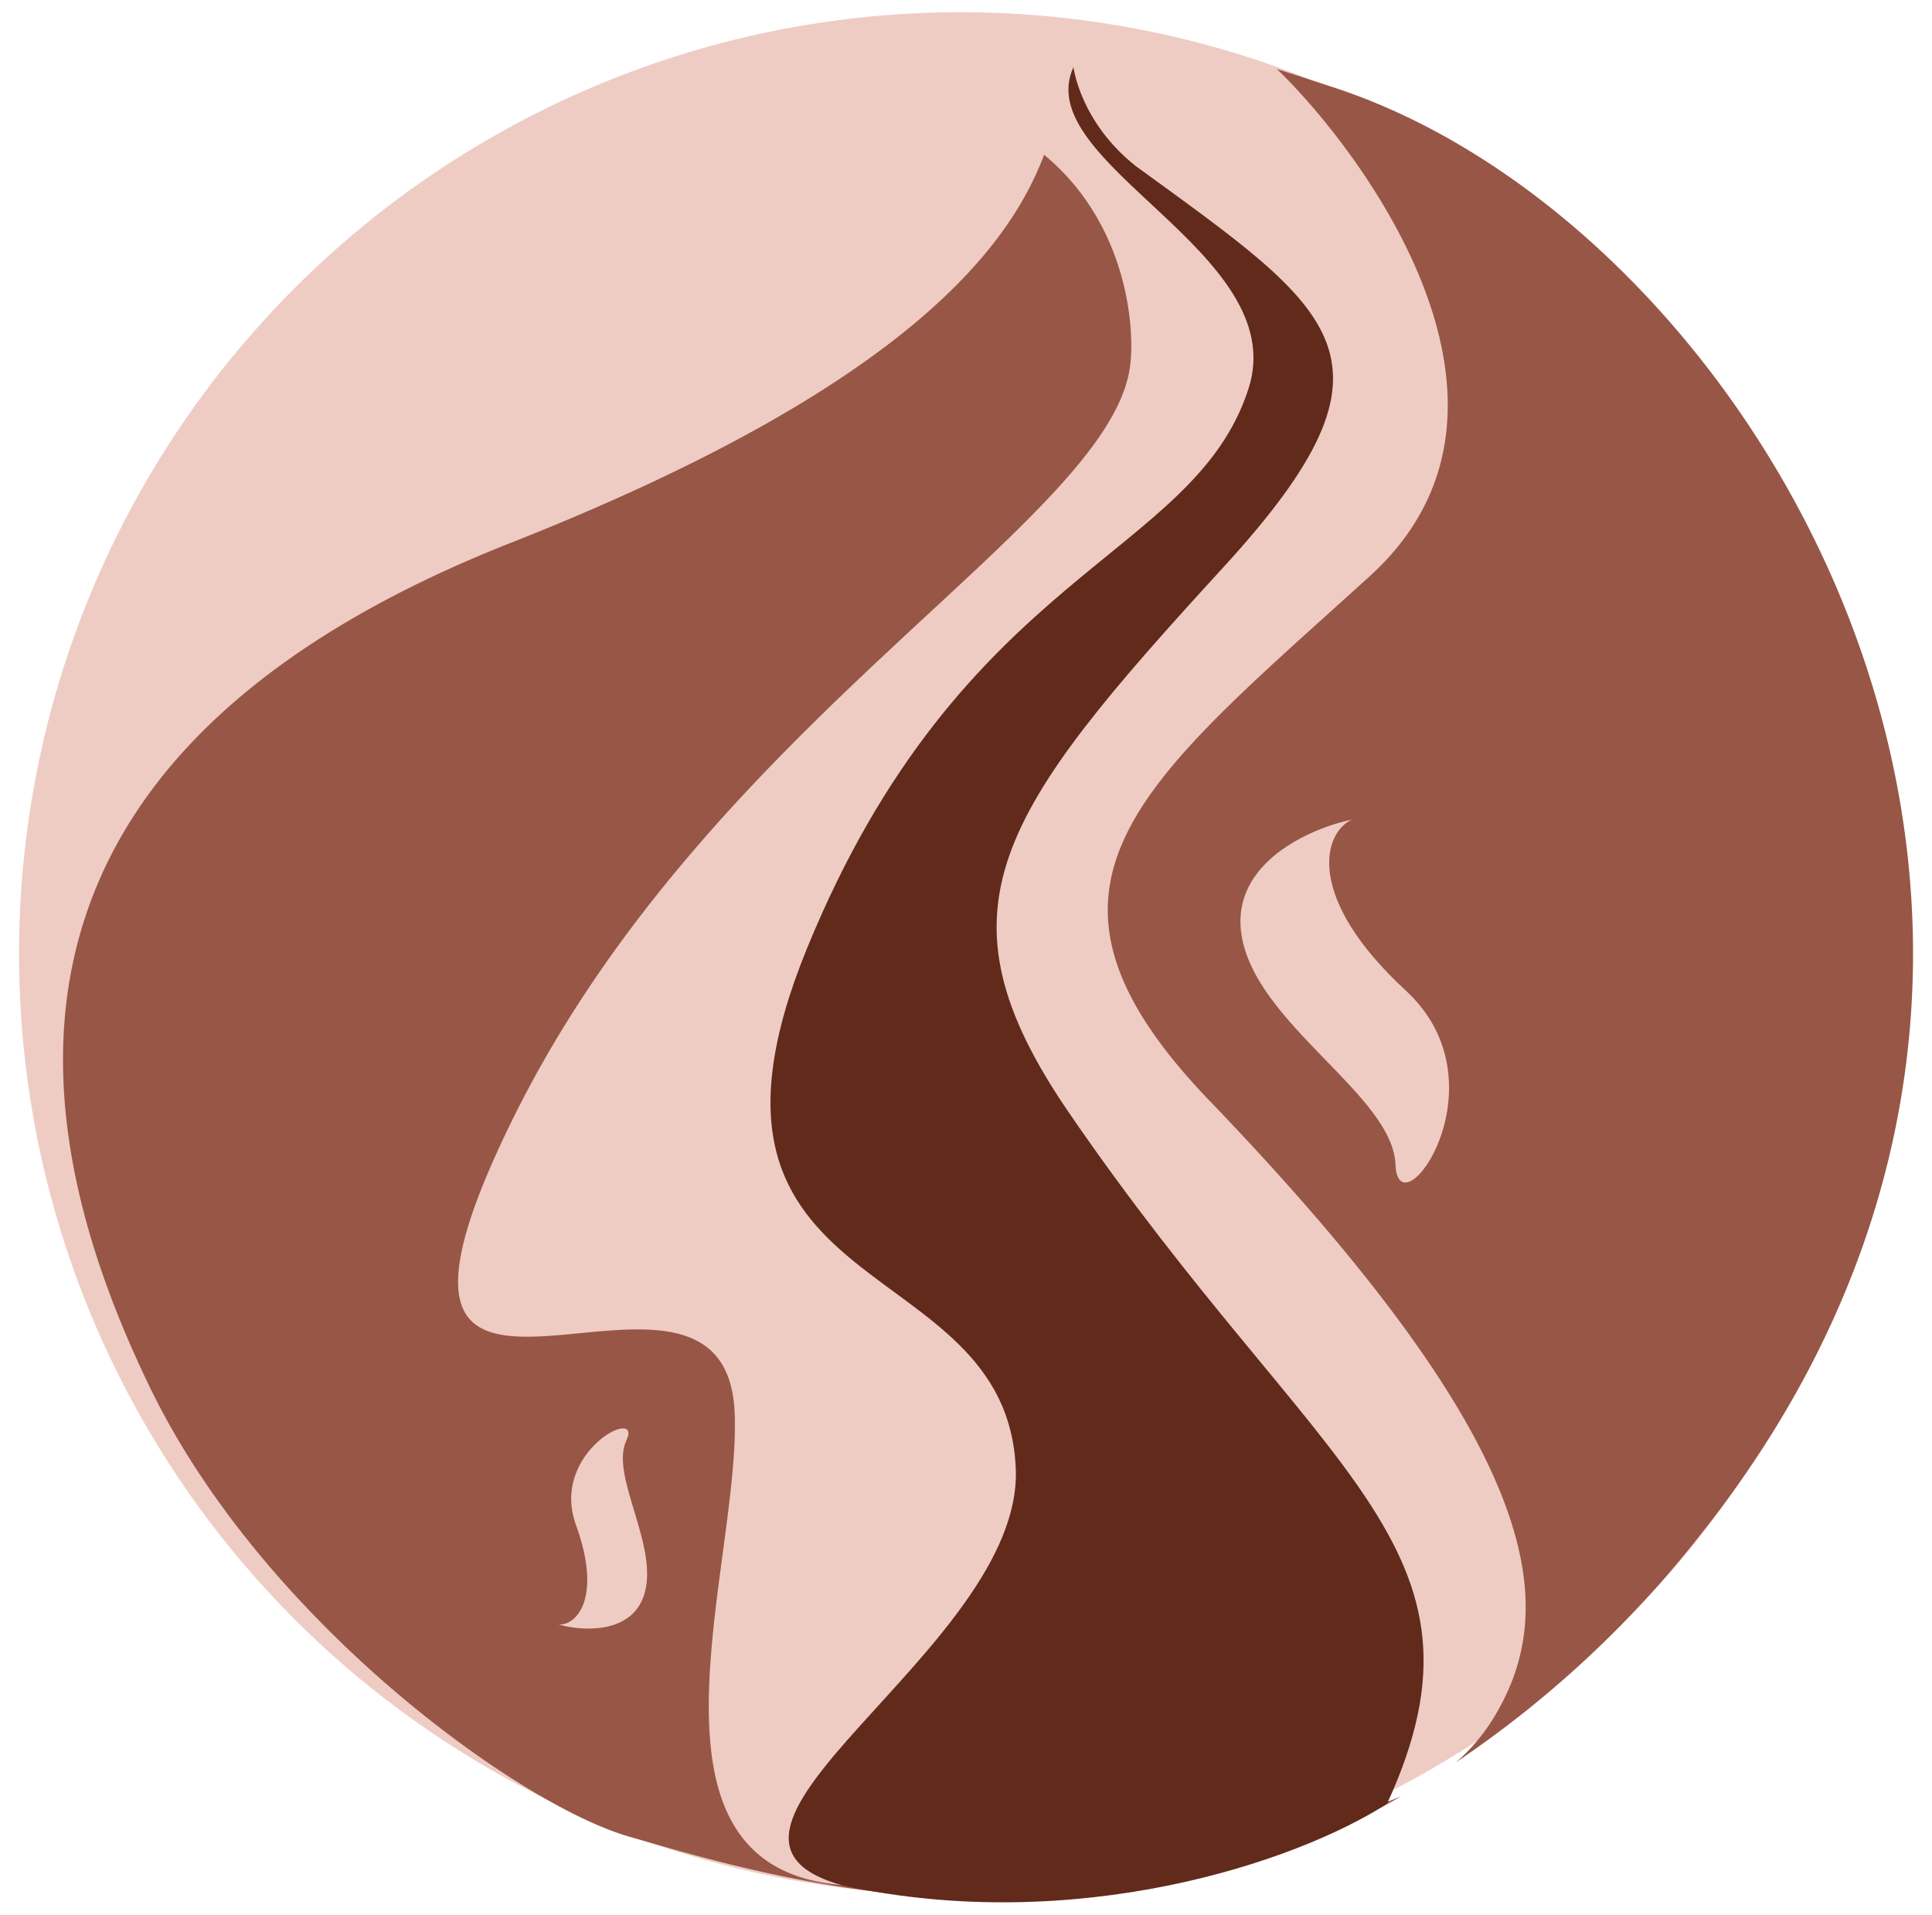
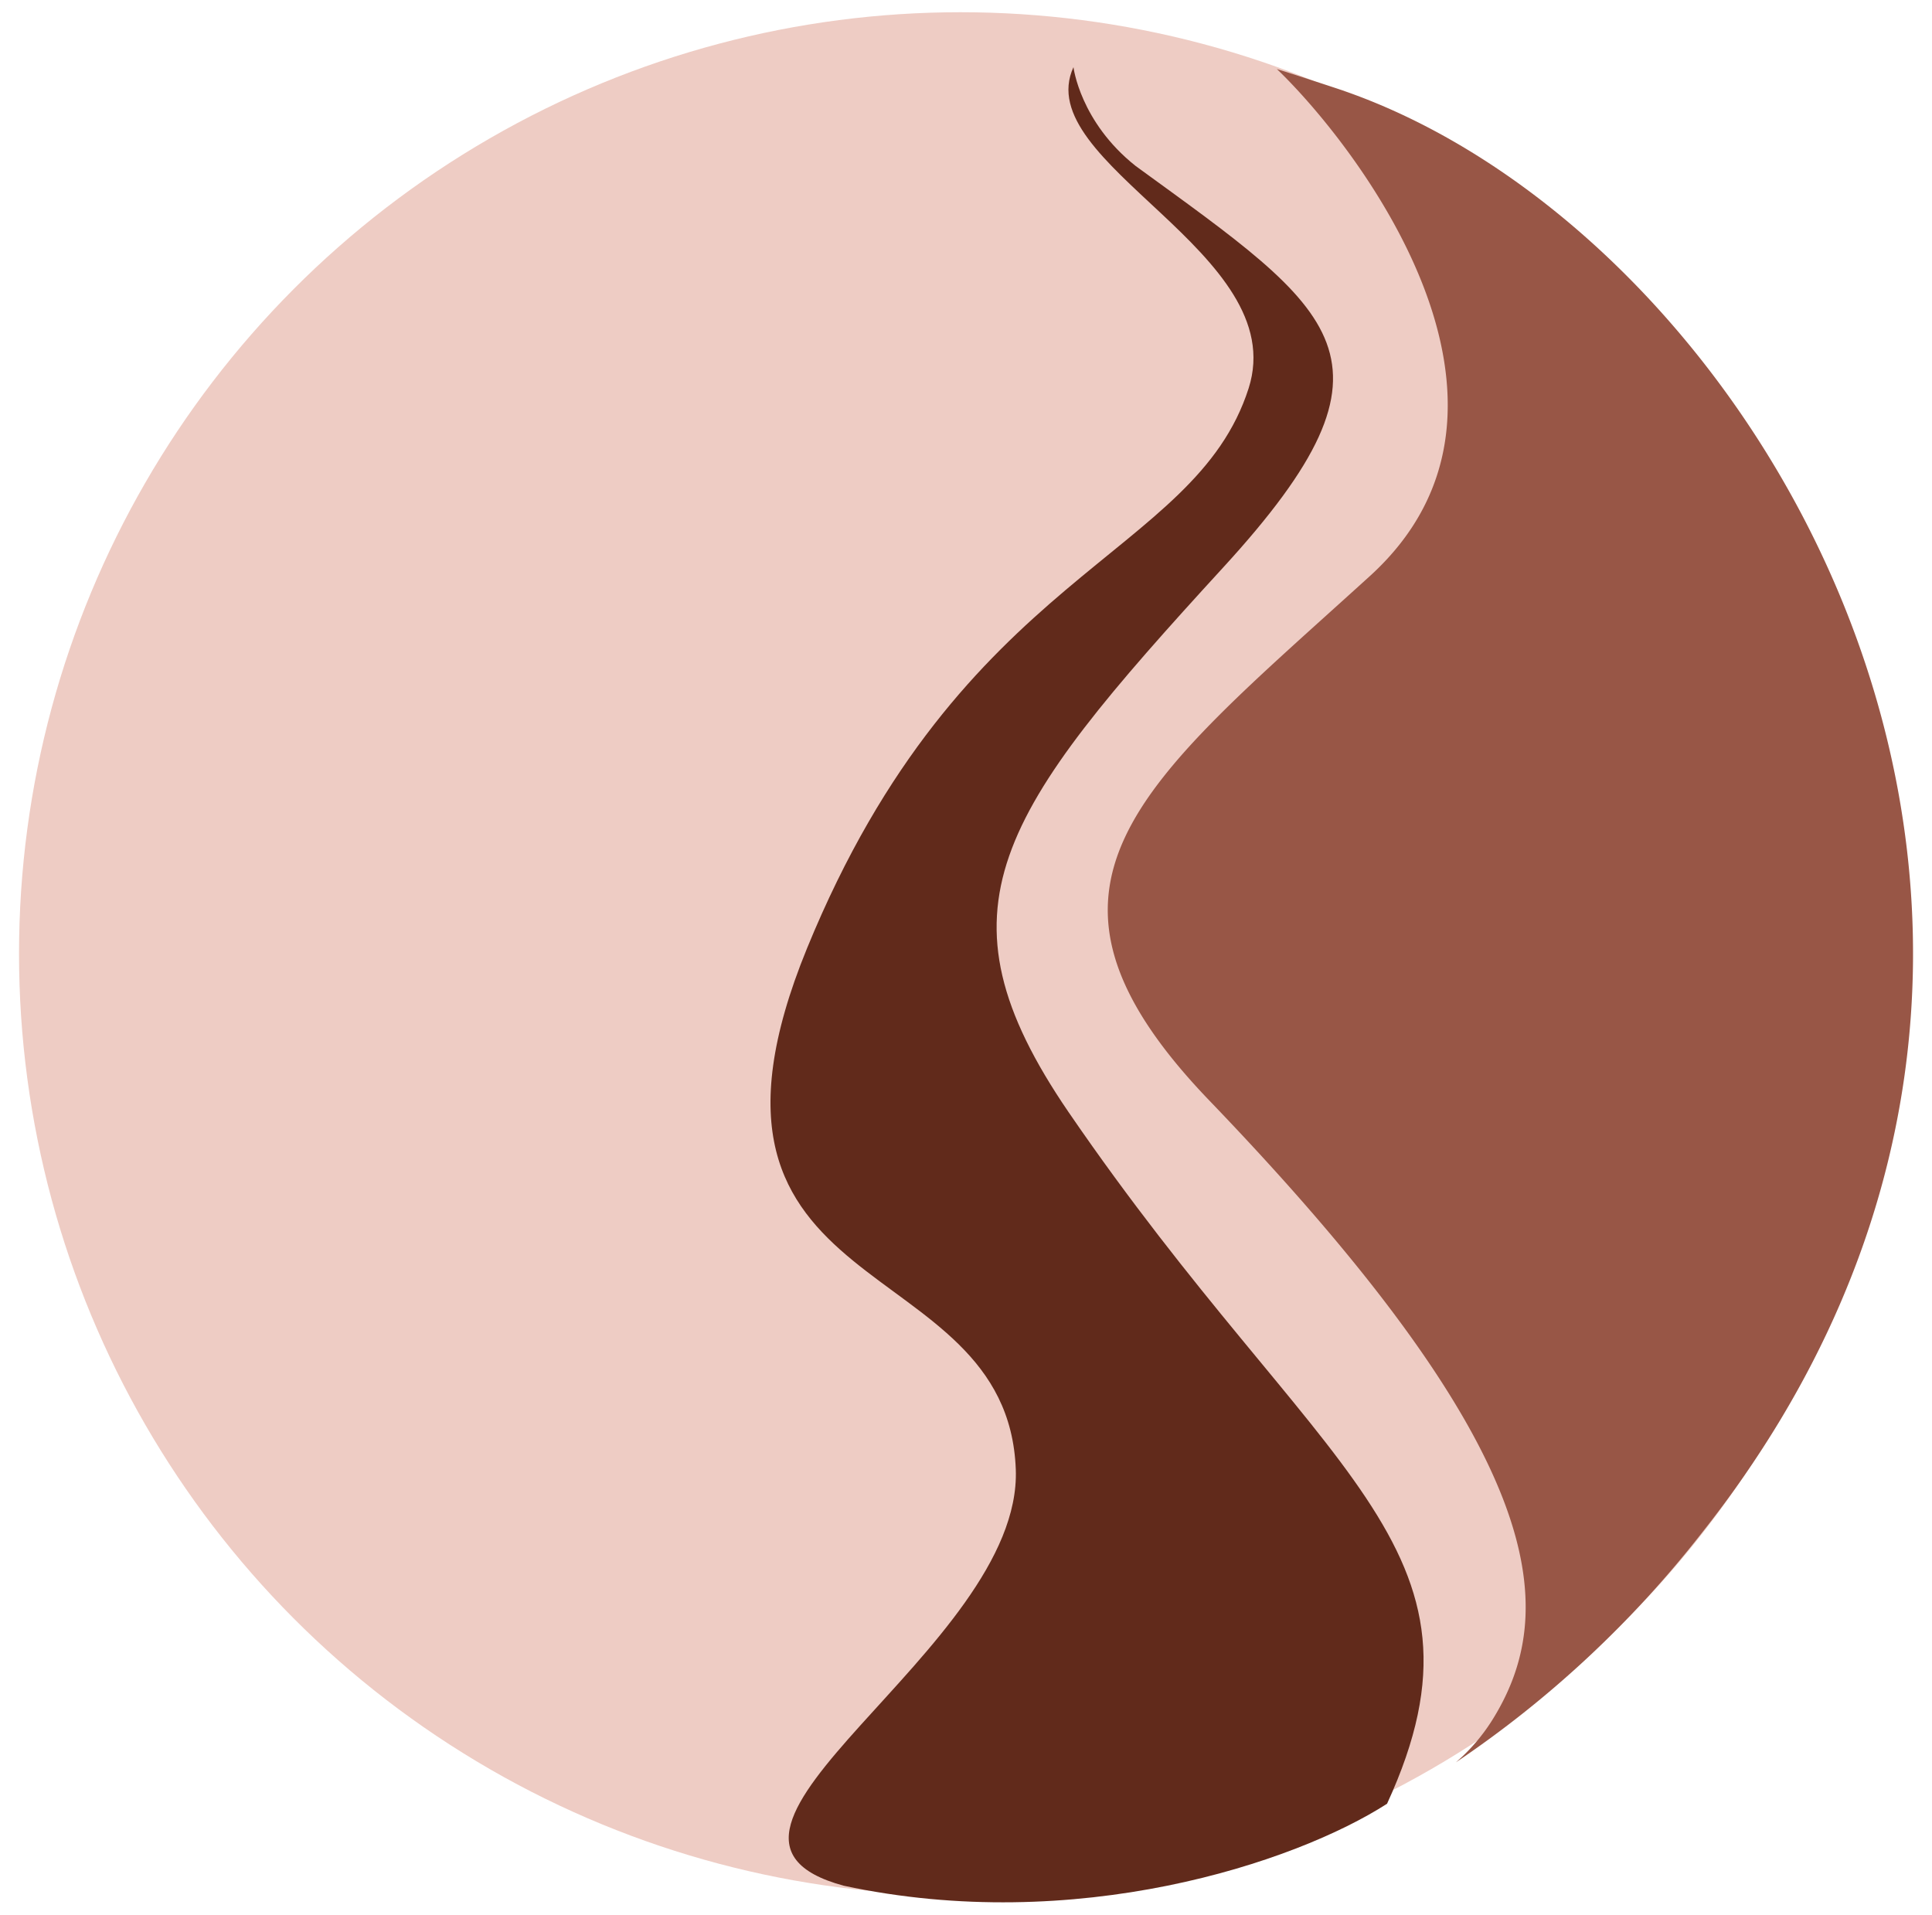
<svg xmlns="http://www.w3.org/2000/svg" id="Layer_1" data-name="Layer 1" viewBox="0 0 224.45 222.43">
  <defs>
    <style>.cls-1{fill:#eeccc4;}.cls-2{fill:#985646;}.cls-3{fill:#612a1b;}</style>
  </defs>
  <title>trixroma</title>
  <circle class="cls-1" cx="111.59" cy="110.8" r="109.38" />
-   <path class="cls-2" d="M133.72,67.13c-24.46,14-35.26,25.84-28.11,43.22,22.53-39.08,52.5-54.18,47.32-68.74-1.56-4.4-5-8.42-9.12-12.1C152.35,41.08,155,54.94,133.72,67.13Z" />
  <path class="cls-2" d="M155.1,10.21c-2.45-.81-4.69-1.54-6.76-2.19,8.92,8.54,32.8,38.93,10.79,58.92-26.59,24.15-42.75,35.83-18.62,60.93,38.75,40.31,41,58.67,33,71.72a21.75,21.75,0,0,1-4.37,5.15,124.14,124.14,0,0,0,28.53-26.6C252.8,108.56,204.84,26.6,155.1,10.21Z" />
-   <path class="cls-2" d="M132.34,210.22c-6,8.12-12.11,9.47-20.54,7.32-43.65,10.21-25.64-33-26.45-53.36-1-25.46-48.74,12.8-26-33.73s69.71-69.81,71.95-88c.57-4.58-.43-16.55-10-24.47-4.15,11-16.42,27.12-62,45.1-66.52,26.26-55,70.91-41.93,98s42.81,48.57,55.72,52.29,42.34,12.88,73.41,2.63a88.67,88.67,0,0,0,16.29-7.32C153.35,212.75,141.29,211.86,132.34,210.22Z" />
  <path class="cls-3" d="M142.1,65.93c22.3-24.33,13.13-29.68-10.17-46.65-6.46-5.13-7.22-11.48-7.22-11.48C119.57,19,150.09,29.35,145.06,45.11c-6.33,19.8-33.26,21-51.3,65.05-17.19,42,23.28,34.56,24.25,60.55.77,20.79-42.21,42.34-20,48.36,26.92,5.79,52.41-2.63,63.13-9.52,13.79-30-8-38-37-80.35C108,105.59,115.9,94.52,142.1,65.93Z" />
-   <path class="cls-1" d="M163.34,115.1c-11.78-10.87-9.63-18.36-6.27-19.89-4.79,1-14.08,5-12.85,13.31,1.53,10.4,17.59,18.66,17.9,26.77S175.13,126,163.34,115.1Z" />
-   <path class="cls-1" d="M72.76,167.36c2-4.14-8.93,1.29-5.85,9.79s.06,11.69-2,11.58c2.65.76,8.34,1.16,9.88-3.33C76.71,179.8,70.81,171.49,72.76,167.36Z" />
</svg>